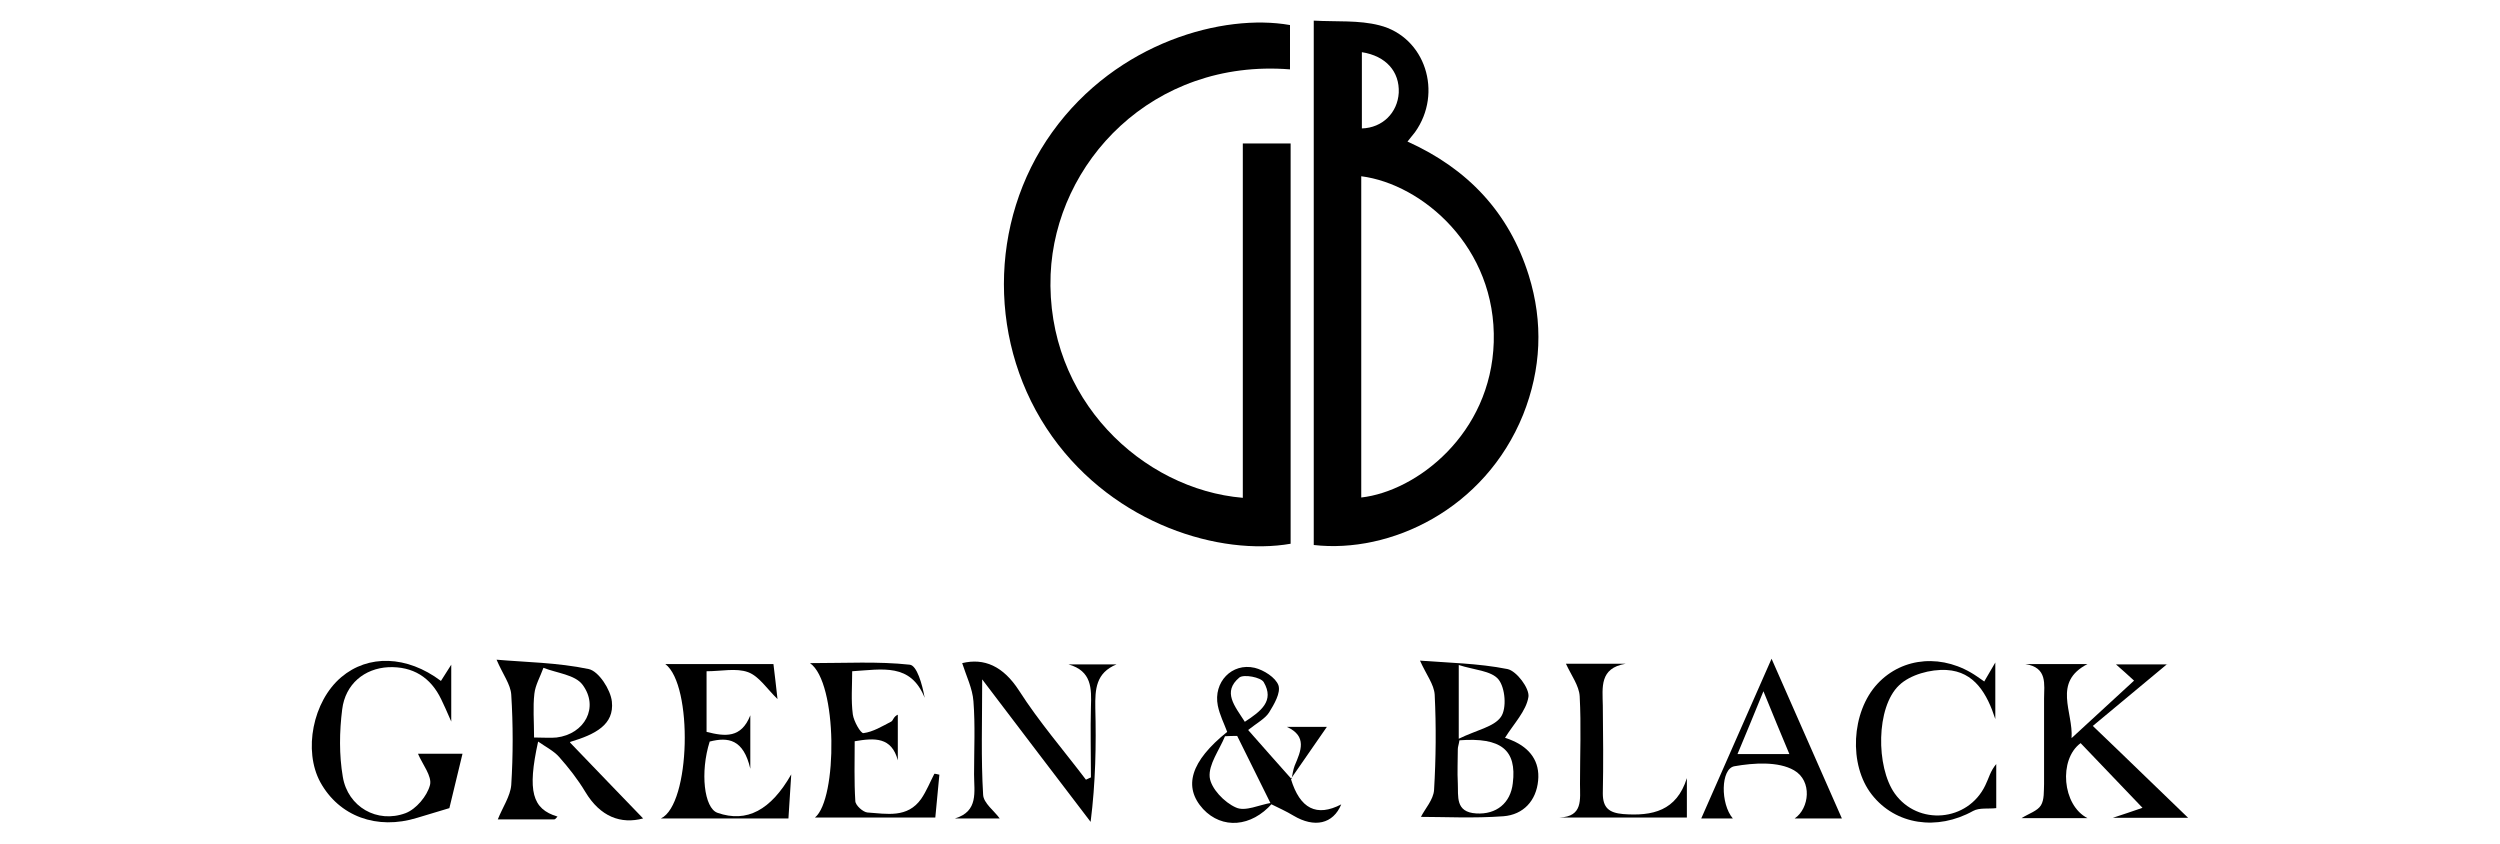
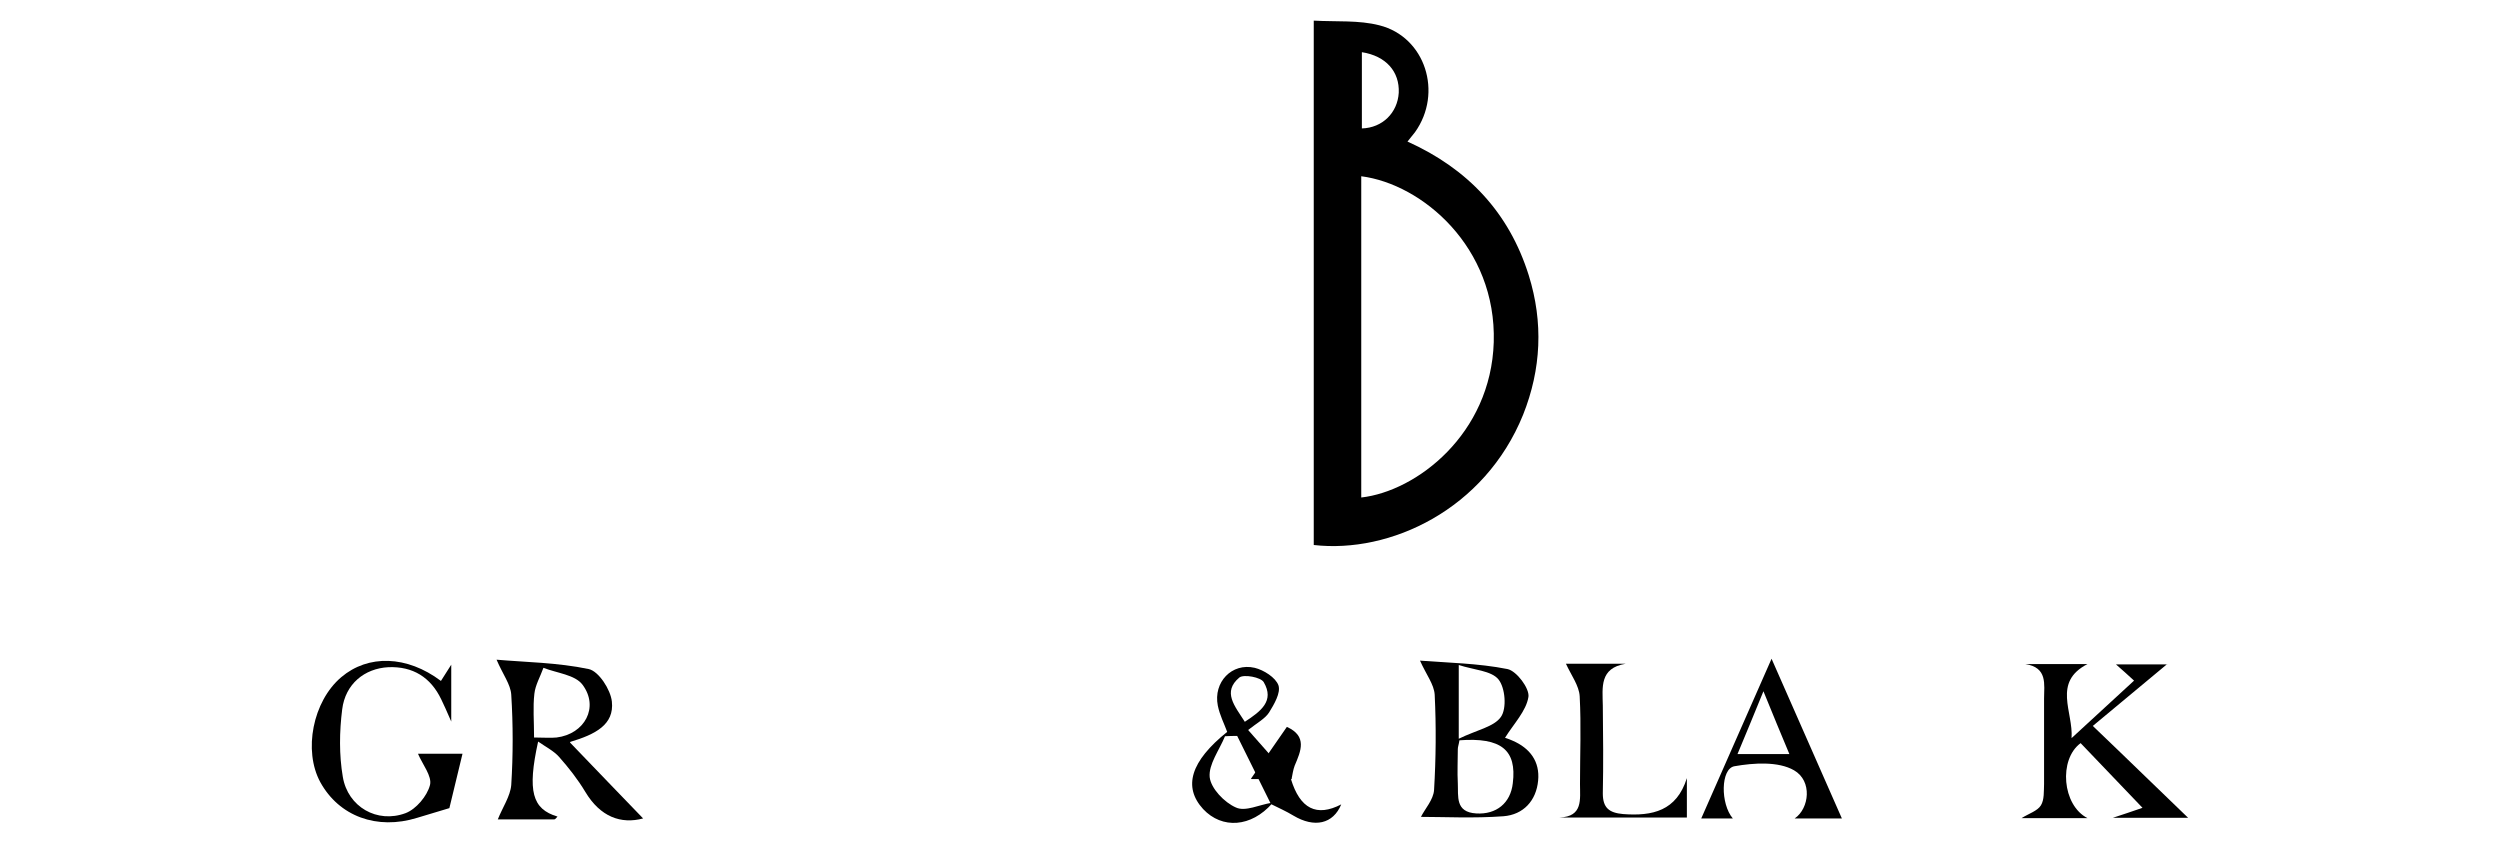
<svg xmlns="http://www.w3.org/2000/svg" id="Capa_1" data-name="Capa 1" width="80" height="27" viewBox="0 0 80 27">
-   <path d="M41.28.8v1.42c-4.4-.35-7.51,2.98-7.66,6.56-.16,3.99,2.94,6.88,6.15,7.15V4.59h1.53v12.81c-2.24.39-5.61-.6-7.63-3.43-2.06-2.89-2.06-6.87,0-9.74,2.08-2.9,5.5-3.8,7.6-3.43Z" />
  <path d="M42.04,17.45V.66c.72.04,1.44-.02,2.1.15,1.47.37,2.04,2.16,1.14,3.42-.07.09-.14.18-.24.3,1.93.87,3.25,2.27,3.88,4.28.47,1.51.4,3-.18,4.46-1.23,3.04-4.26,4.45-6.7,4.17ZM43.56,5.63v10.29c1.77-.2,4.15-2.03,4.24-4.97.09-3.04-2.29-5.06-4.24-5.31ZM43.58,1.67v2.44c.66-.02,1.14-.5,1.18-1.14.03-.68-.41-1.18-1.18-1.3Z" />
  <path d="M69.35,21.25c-.76.63-1.53,1.27-2.38,1.98,1.09,1.04,2.09,2.02,3.05,2.94h-2.41c.39-.13.58-.19.95-.32-.72-.75-1.35-1.41-1.98-2.07-.71.52-.59,1.99.22,2.4h-2.11c.24-.15.51-.23.62-.41.11-.18.09-.45.1-.68,0-.91,0-1.82,0-2.73,0-.46.12-1-.6-1.11h1.99c-1.13.58-.45,1.53-.51,2.37.65-.6,1.3-1.2,2-1.84-.22-.2-.36-.33-.58-.52h1.64Z" />
  <path d="M45.47,26.14c.13-.26.4-.55.42-.86.06-1.01.07-2.03.02-3.05-.02-.33-.27-.64-.47-1.09.86.07,1.85.08,2.8.27.29.06.71.62.67.89-.07.45-.47.86-.75,1.31-.03-.01.11.03.24.09.56.24.88.67.82,1.28-.06.64-.47,1.09-1.11,1.14-.95.07-1.91.02-2.65.02ZM46.7,23.7c-.02.13-.05.2-.05.27,0,.36-.02.73,0,1.09.02.42-.09.93.59.97.64.04,1.1-.33,1.17-.97.13-1.06-.37-1.47-1.71-1.37ZM46.68,23.64c.57-.28,1.13-.38,1.35-.7.19-.27.14-.93-.08-1.2-.23-.28-.78-.3-1.27-.46v2.36Z" />
  <path d="M18.24,23.76c.85.88,1.62,1.69,2.34,2.43-.71.19-1.37-.05-1.85-.85-.24-.4-.53-.77-.84-1.12-.17-.19-.41-.31-.67-.49-.35,1.59-.19,2.16.62,2.4-.03.03-.07.09-.1.09-.67,0-1.34,0-1.81,0,.15-.38.4-.74.43-1.1.06-.96.06-1.93,0-2.89-.02-.33-.27-.65-.47-1.12.91.08,1.95.09,2.95.3.32.07.7.66.74,1.04.08.74-.53,1.05-1.33,1.29ZM17.09,23.6c.31,0,.52.02.72,0,.9-.11,1.37-.97.83-1.69-.24-.32-.82-.37-1.25-.54-.1.28-.26.55-.29.83-.05.43-.01.87-.01,1.4Z" />
-   <path d="M34.91,24.88c0-.75-.02-1.51,0-2.26.02-.59.03-1.15-.72-1.36h1.54c-.66.27-.69.79-.68,1.39.03,1.19.01,2.38-.15,3.65-1.11-1.46-2.23-2.92-3.47-4.56,0,1.37-.04,2.53.03,3.69.01.27.36.52.53.76h-1.43c.76-.23.61-.85.61-1.41,0-.78.04-1.57-.02-2.34-.03-.41-.23-.81-.36-1.22.7-.17,1.31.09,1.82.88.64,1,1.42,1.9,2.14,2.85.05-.02.1-.05.15-.07Z" />
  <path d="M13.38,24.12h1.42c-.13.55-.27,1.12-.42,1.74-.29.09-.66.2-1.03.31-1.29.4-2.5-.05-3.1-1.14-.55-1.01-.24-2.59.67-3.36.86-.73,2.1-.7,3.19.12.09-.14.17-.27.33-.52v1.82c-.15-.34-.23-.53-.32-.71-.34-.71-.91-1.06-1.69-1.03-.77.04-1.38.54-1.48,1.35-.09.71-.1,1.46.02,2.16.16.96,1.1,1.5,2.01,1.16.34-.13.69-.55.78-.9.07-.28-.24-.66-.38-.99Z" />
-   <path d="M21.15,26.19c.95-.45,1.03-4.27.14-4.94h3.46c.04.36.09.72.13,1.12-.34-.33-.59-.73-.94-.86-.38-.14-.86-.03-1.33-.03v1.94c.59.15,1.11.21,1.4-.53v1.71c-.22-.95-.71-1.02-1.3-.87-.31.98-.18,2.13.25,2.28.94.33,1.71-.09,2.36-1.23-.03.45-.06.9-.09,1.41h-4.09Z" />
-   <path d="M30.06,24.79c-.04.43-.08.87-.13,1.37h-3.85c.72-.59.73-4.32-.16-4.94,1.15,0,2.18-.06,3.19.05.23.02.4.62.48,1.06-.45-1.12-1.35-.91-2.32-.85,0,.47-.04.93.02,1.38.03.22.25.61.34.6.31-.04.6-.22.89-.37.06-.03.07-.16.21-.22v1.46c-.2-.75-.74-.72-1.38-.61,0,.64-.02,1.28.02,1.91,0,.14.25.36.39.37.61.04,1.28.19,1.72-.44.17-.25.28-.53.42-.8.05,0,.1.02.16.03Z" />
  <path d="M40.71,25.71c-.67.76-1.6.83-2.21.18-.65-.71-.4-1.53.77-2.47-.1-.27-.24-.54-.3-.84-.15-.75.45-1.38,1.18-1.21.29.07.67.31.76.56.08.24-.14.61-.3.87-.13.2-.38.33-.67.56.48.54.93,1.06,1.39,1.57h-.02c.29.95.82,1.22,1.61.81-.26.63-.86.76-1.53.36-.23-.14-.48-.25-.72-.37-.36-.73-.72-1.45-1.08-2.18-.13,0-.26,0-.39.01-.18.44-.53.9-.49,1.31.04.36.47.81.84.97.3.14.75-.09,1.14-.15ZM39.83,23.1c.52-.34.96-.67.61-1.27-.09-.16-.64-.26-.78-.15-.55.46-.15.91.17,1.41Z" />
-   <path d="M63.5,21.8c.11-.19.18-.31.35-.6v1.81c-.26-.8-.66-1.52-1.56-1.57-.51-.03-1.17.15-1.52.49-.74.7-.74,2.61-.14,3.46.74,1.04,2.34.91,2.9-.26.11-.22.16-.46.35-.68v1.41c-.25.03-.54-.02-.74.09-1.15.64-2.48.45-3.24-.52-.75-.95-.66-2.65.18-3.55.81-.87,2.12-.97,3.19-.23.06.04.12.08.23.16Z" />
  <path d="M56.69,21.08c.79,1.8,1.53,3.47,2.25,5.11h-1.51c.47-.32.57-1.2-.02-1.54-.5-.29-1.29-.24-1.91-.13-.44.08-.45,1.2-.05,1.67h-1.01c.72-1.63,1.46-3.31,2.25-5.11ZM56.43,22.12c-.32.78-.56,1.37-.83,2.01h1.66c-.27-.65-.52-1.24-.83-2.01Z" />
  <path d="M50.11,21.24h1.91c-.84.14-.74.75-.73,1.34.01.94.02,1.87,0,2.81,0,.46.2.62.65.66.94.07,1.71-.1,2.04-1.15v1.26h-4.07c.75-.03.65-.58.65-1.07,0-.94.04-1.87-.01-2.81-.02-.34-.27-.67-.44-1.04Z" />
-   <path d="M41.33,24.93c.03-.15.05-.3.1-.43.2-.47.41-.94-.25-1.24h1.28c-.39.56-.77,1.11-1.15,1.66,0,0,.02.01.02.01Z" />
+   <path d="M41.33,24.93c.03-.15.05-.3.1-.43.2-.47.41-.94-.25-1.24c-.39.56-.77,1.11-1.15,1.66,0,0,.02.01.02.01Z" />
</svg>